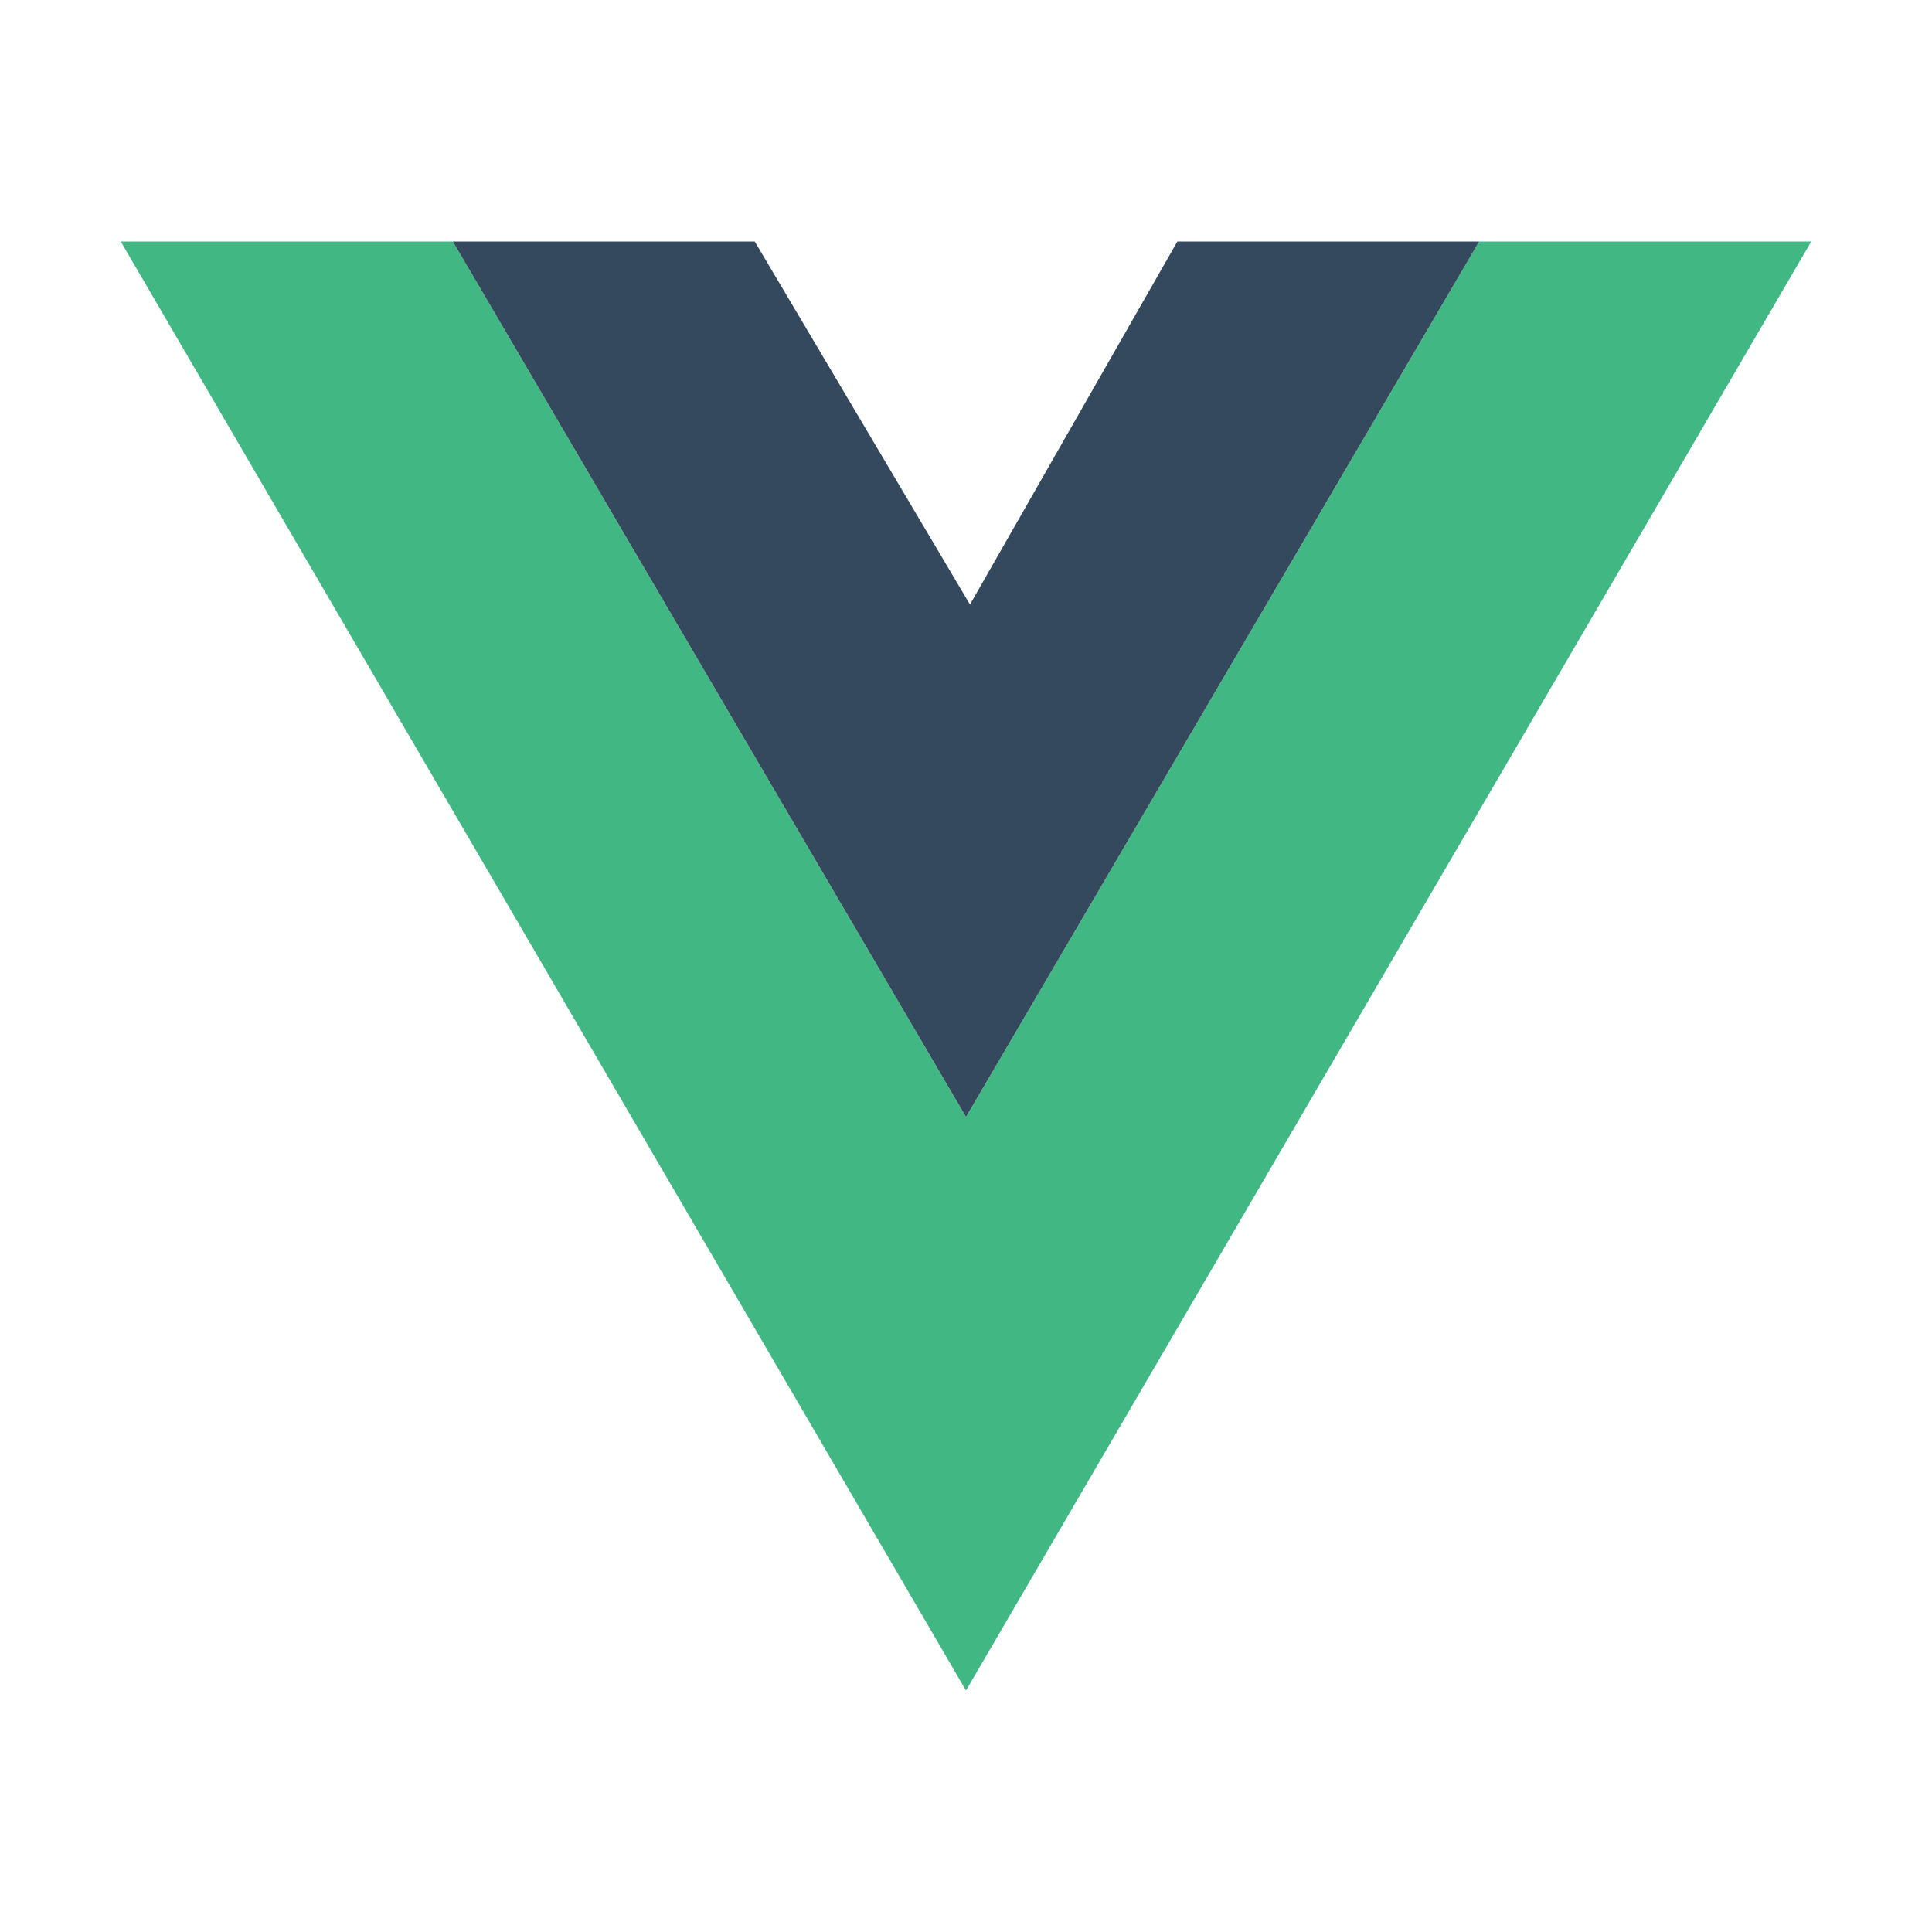
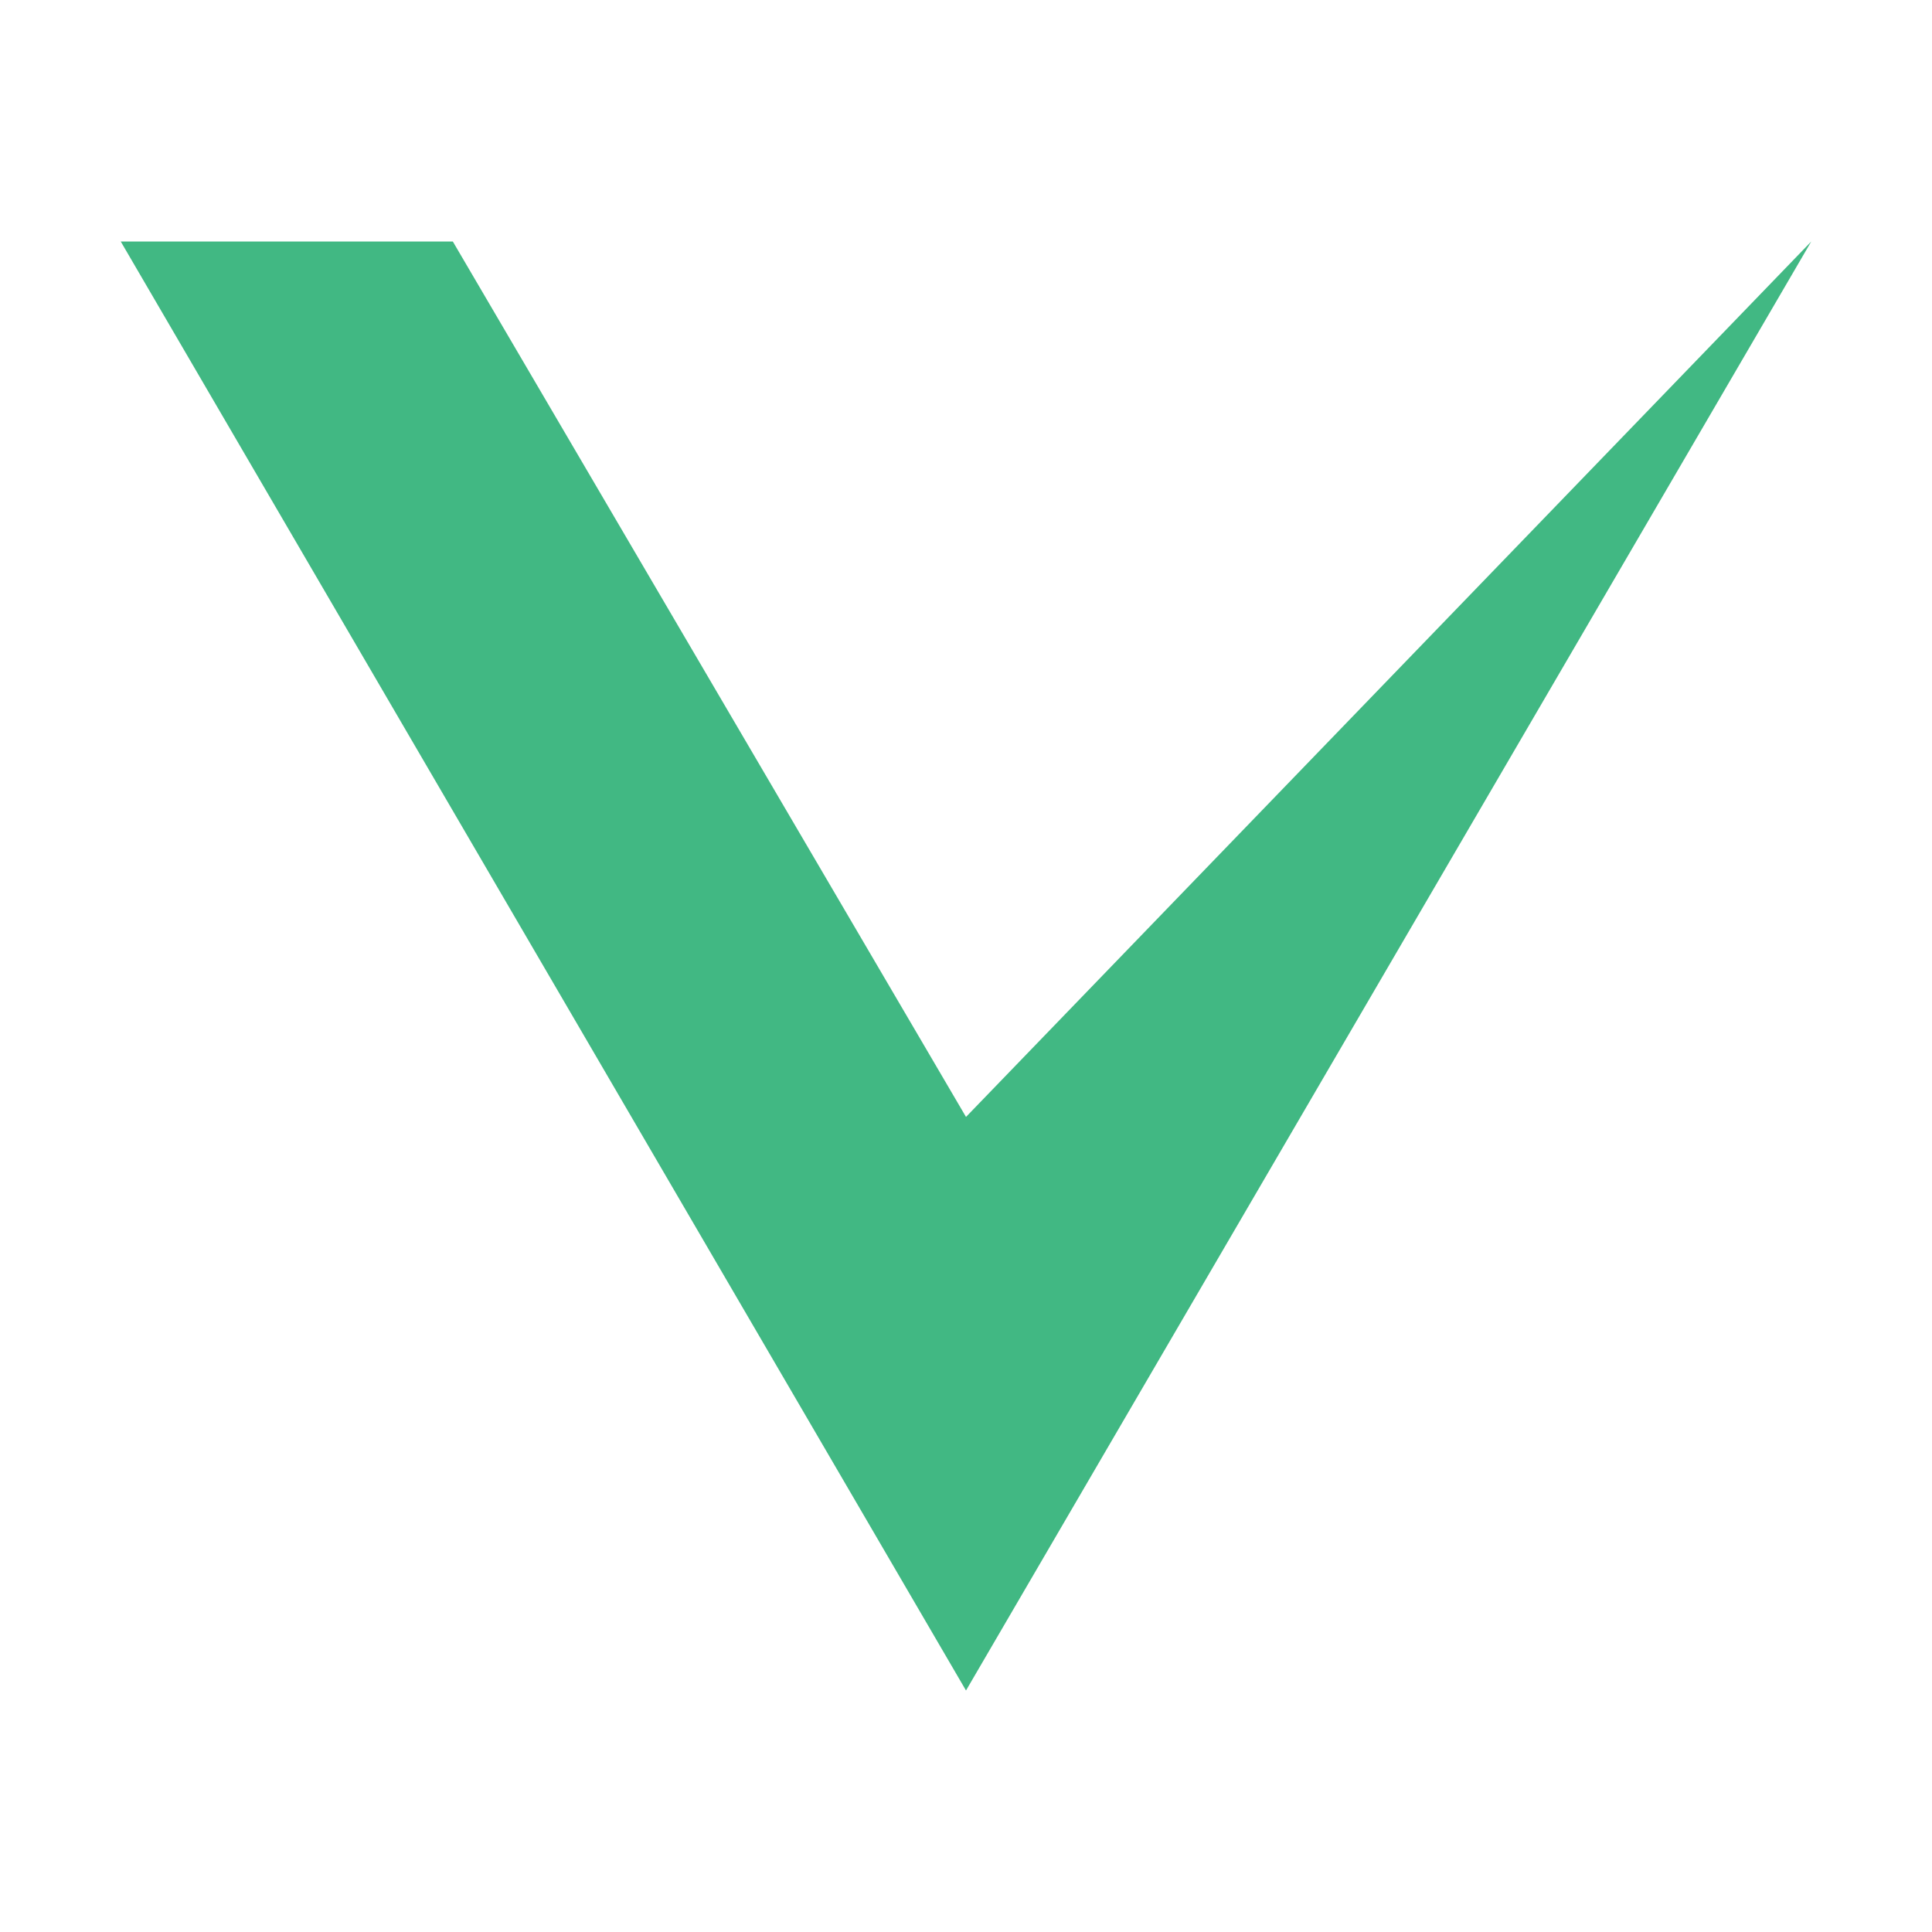
<svg xmlns="http://www.w3.org/2000/svg" fill="none" viewBox="0 0 50 50">
-   <path fill="#41B883" d="M3.125 6.25 25 43.75l21.875-37.5h-8.594L25 28.906 11.719 6.25z" />
-   <path fill="#35495E" d="M11.719 6.25 25 28.906 38.281 6.25H30.47l-5.367 9.395-5.57-9.395z" />
+   <path fill="#41B883" d="M3.125 6.25 25 43.75l21.875-37.5L25 28.906 11.719 6.25z" />
</svg>